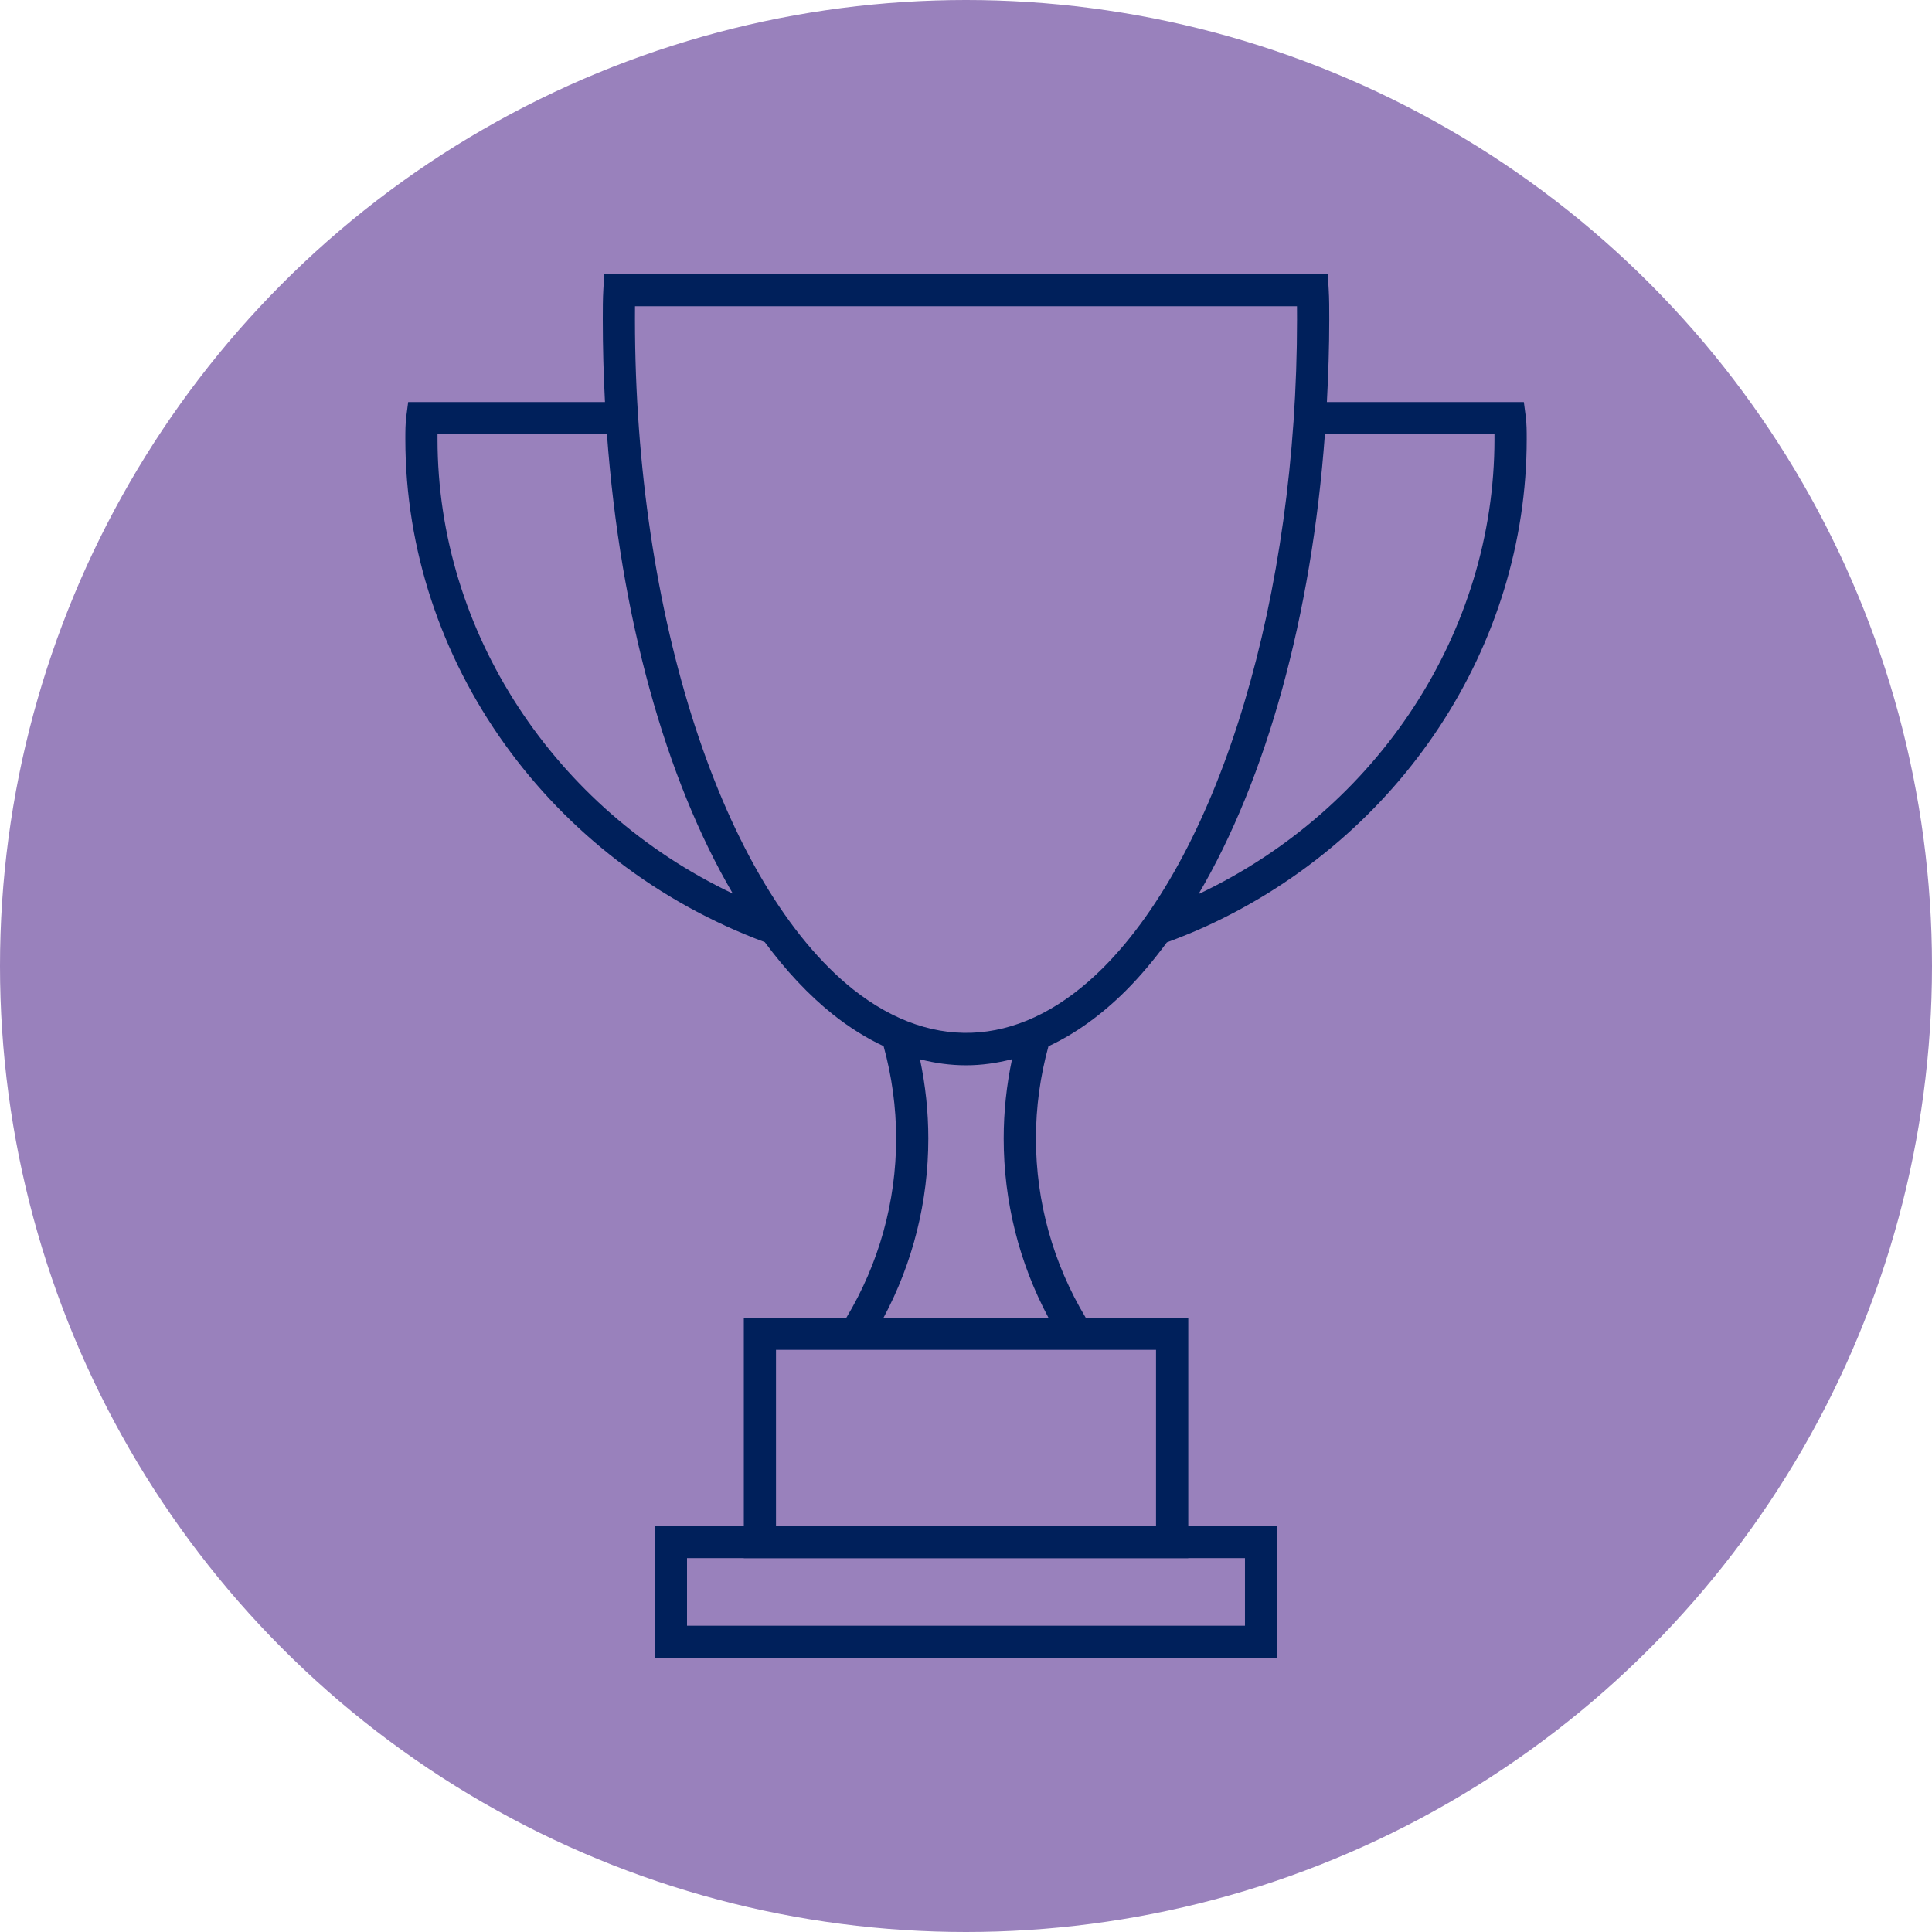
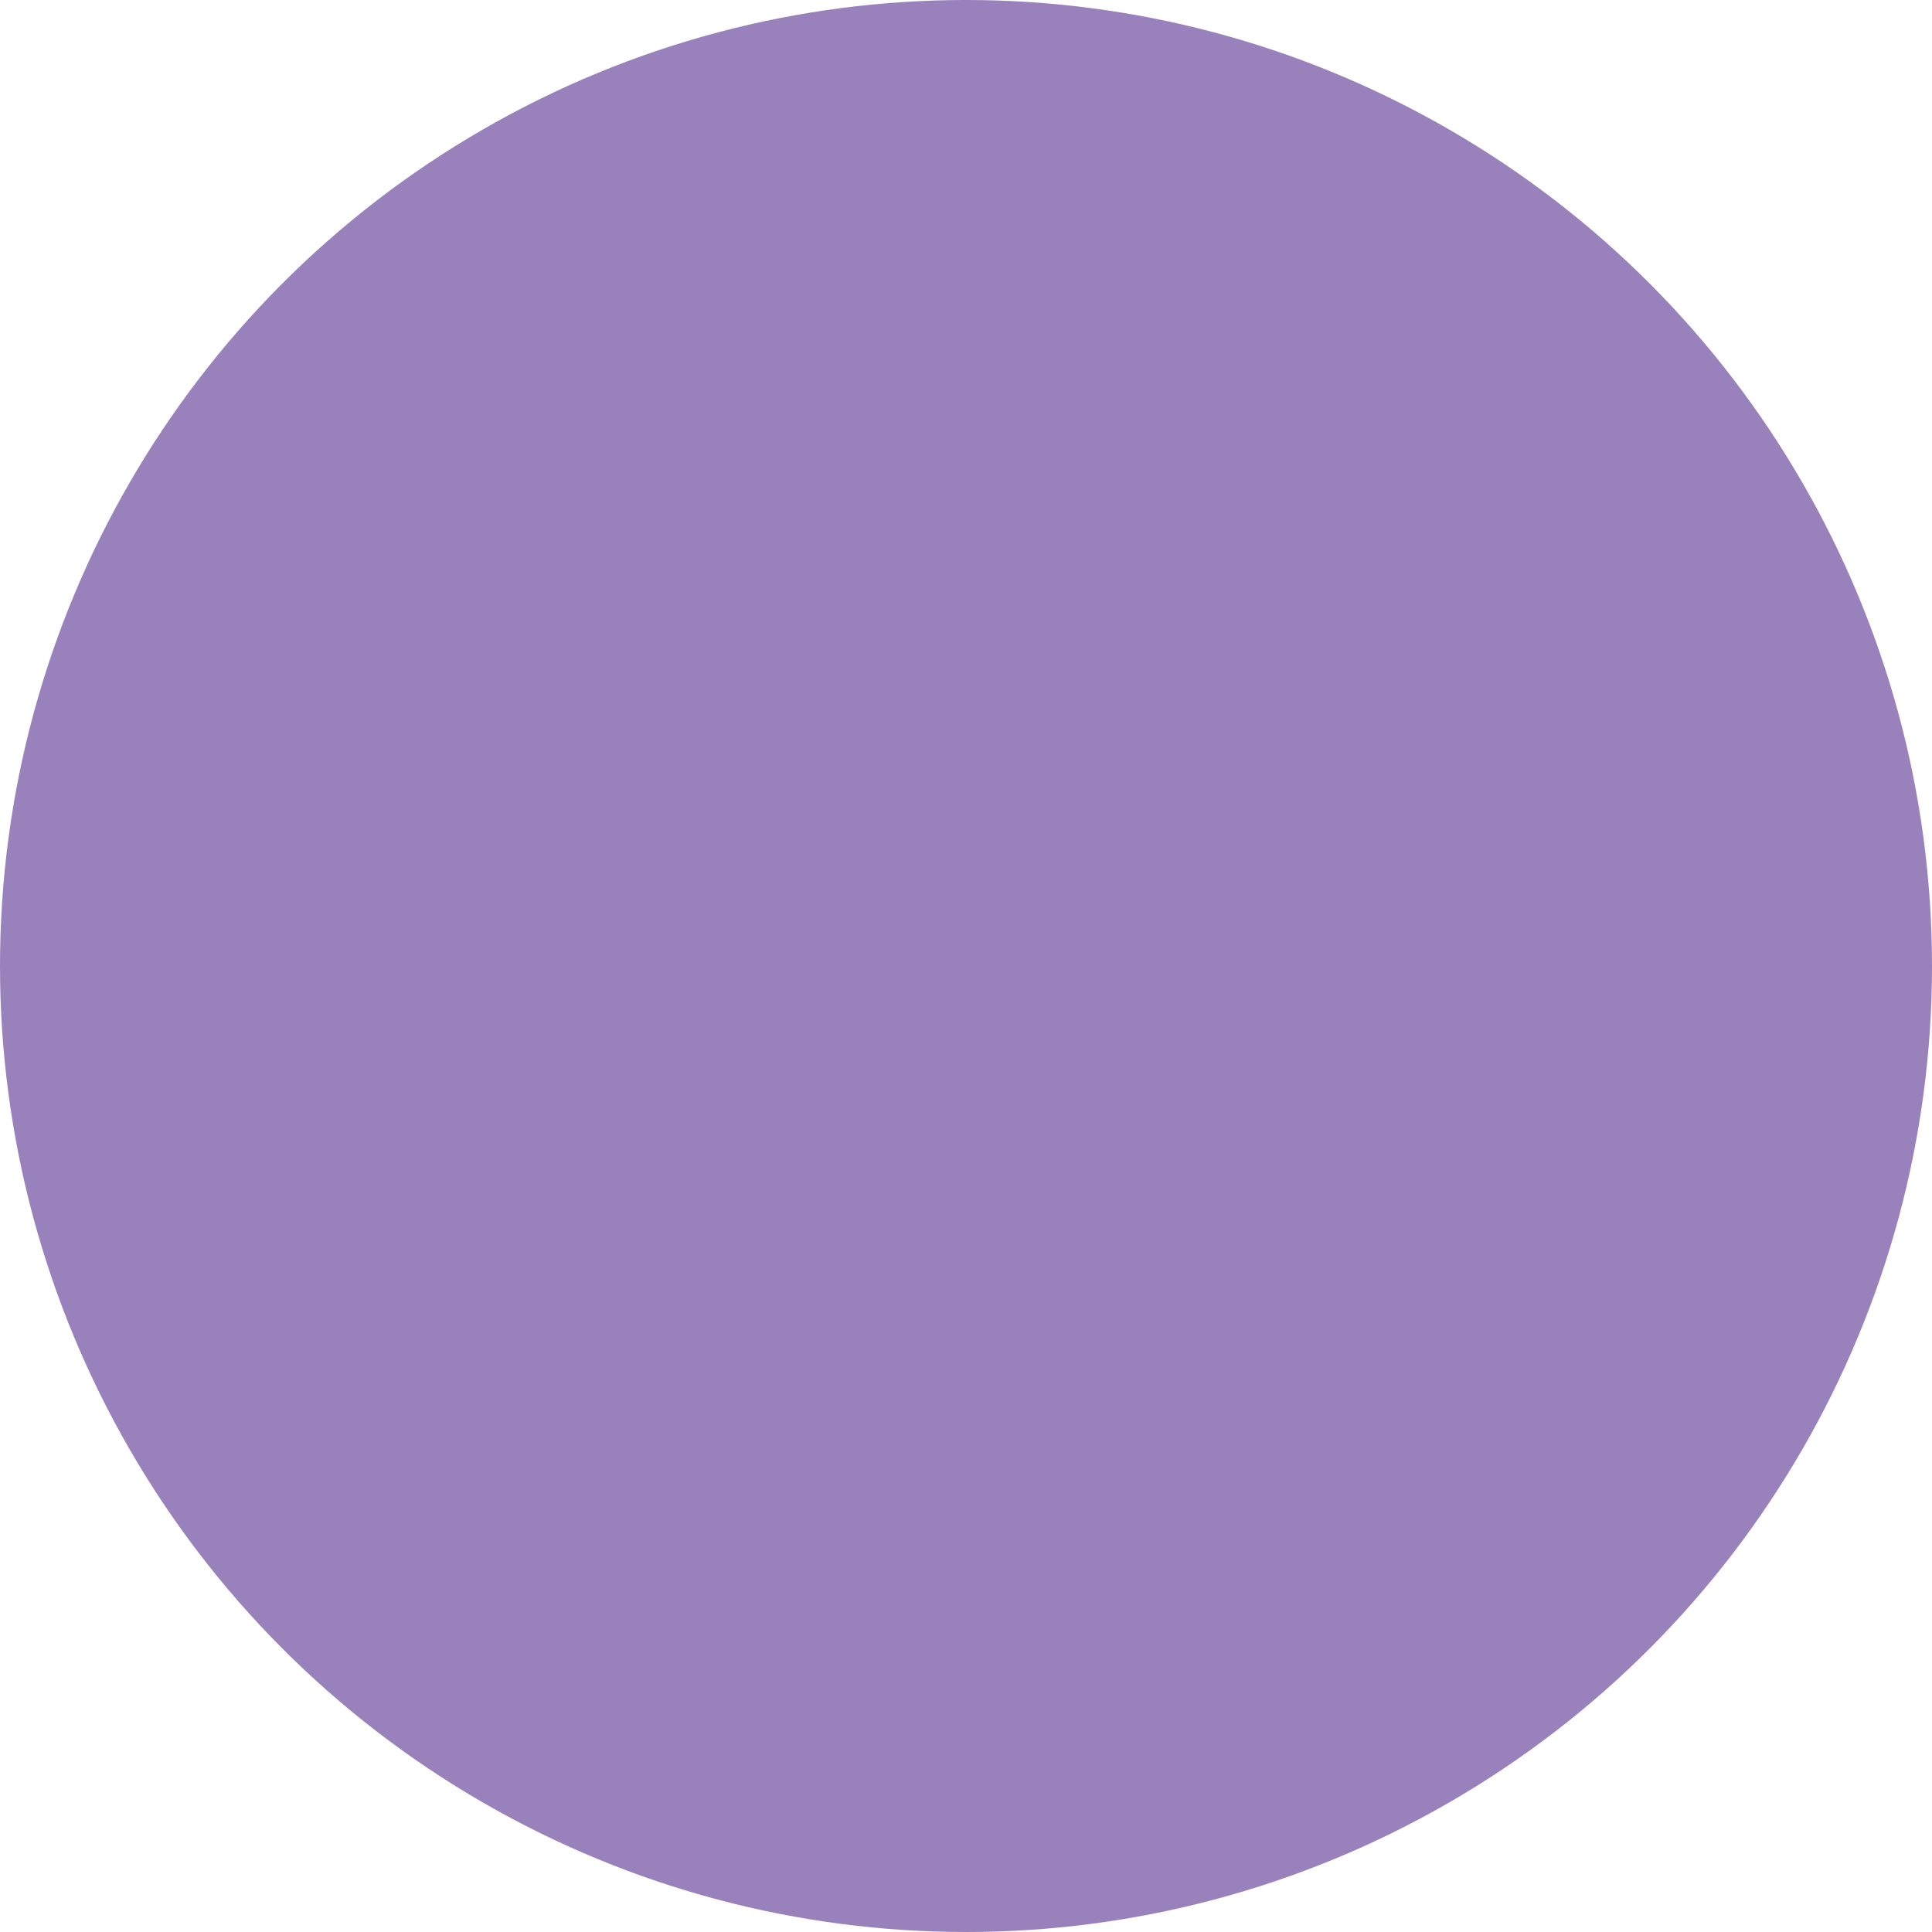
<svg xmlns="http://www.w3.org/2000/svg" id="Layer_1" version="1.1" viewBox="0 0 120 120">
  <defs>
    <style>
      .st0 {
        fill: #00205b;
      }

      .st1 {
        fill: #9981bc;
      }
    </style>
  </defs>
  <circle class="st1" cx="60" cy="60" r="60" />
-   <path class="st0" d="M65.118,64.987c1.674-.781,3.296-1.944,4.819-3.465.888-.889,1.732-1.897,2.54-2.99.817-.302,1.628-.628,2.417-.988,12.108-5.538,19.932-17.42,19.932-30.272,0-.466,0-.948-.063-1.43l-.114-.87h-12.234c.089-1.693.148-3.402.148-5.137,0-.636,0-1.273-.036-1.872l-.056-.941h-44.94l-.055.941c-.036.599-.036,1.236-.036,1.872,0,1.733.047,3.447.136,5.137h-12.224l-.113.871c-.062.48-.062.962-.062,1.428,0,13.76,8.964,26.289,22.326,31.247,1.311,1.772,2.726,3.287,4.237,4.494,1.028.814,2.078,1.468,3.143,1.968.51,1.859.778,3.784.778,5.732,0,3.939-1.073,7.773-3.089,11.128h-6.372v12.938h-5.525v8.198h38.655v-8.198h-5.524v-12.938h-6.373c-2.016-3.356-3.089-7.19-3.089-11.128,0-1.948.268-3.87.777-5.727ZM92.824,26.973c0,.098,0,.198,0,.299,0,11.934-7.205,22.975-18.381,28.262,4.223-7.173,7.017-17.265,7.849-28.561h10.53ZM27.175,27.272c0-.101,0-.201,0-.299h10.524c.833,11.314,3.632,21.397,7.818,28.531-11.08-5.258-18.342-16.246-18.342-28.232ZM39.438,19.835c0-.272,0-.544.003-.813h41.117c.003.269.003.542.003.813,0,17.141-4.727,32.949-12.04,40.271-4.862,4.86-10.43,5.386-15.539,1.341-8.101-6.473-13.544-23.196-13.544-41.613ZM77.327,96.779v4.198h-34.655v-4.198h3.525v.007h27.605v-.007h3.524ZM71.803,94.779h-23.605v-10.938h23.605v10.938ZM65.119,81.842h-10.239c1.822-3.41,2.779-7.224,2.779-11.128,0-1.662-.176-3.31-.517-4.92.944.242,1.897.373,2.858.373s1.913-.135,2.859-.378c-.342,1.612-.518,3.261-.518,4.925,0,3.903.957,7.717,2.778,11.128Z" />
</svg>